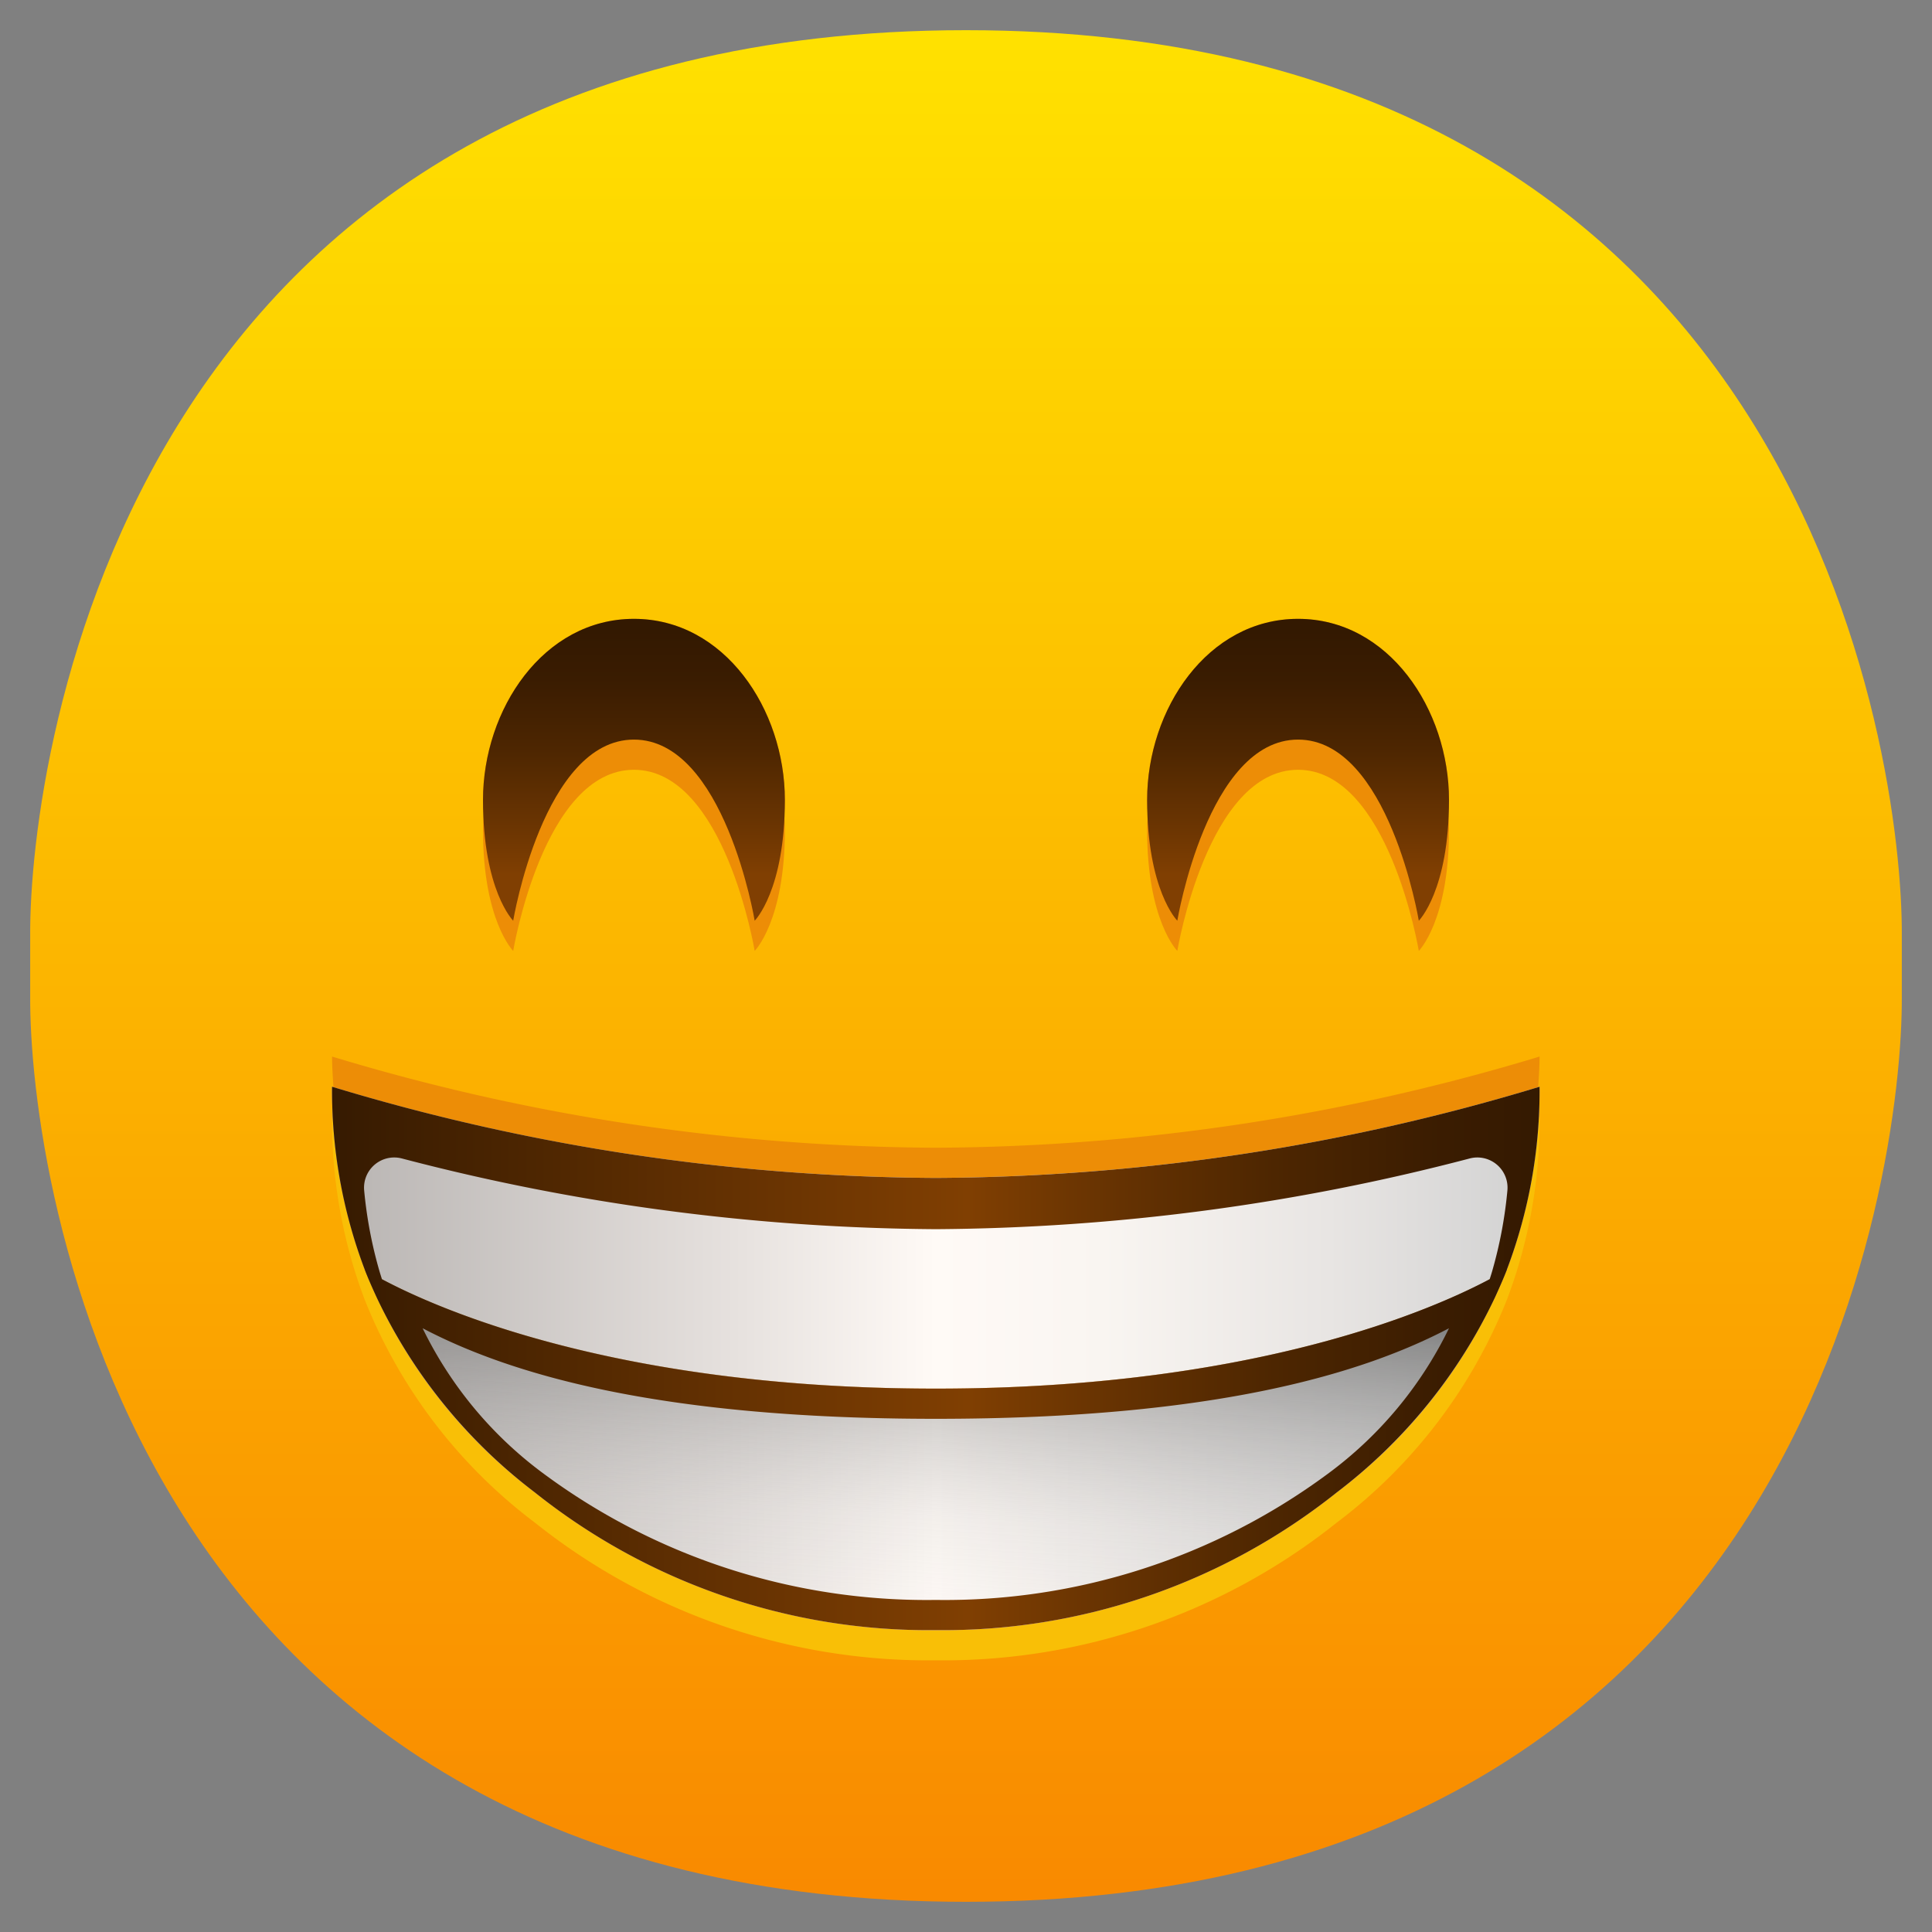
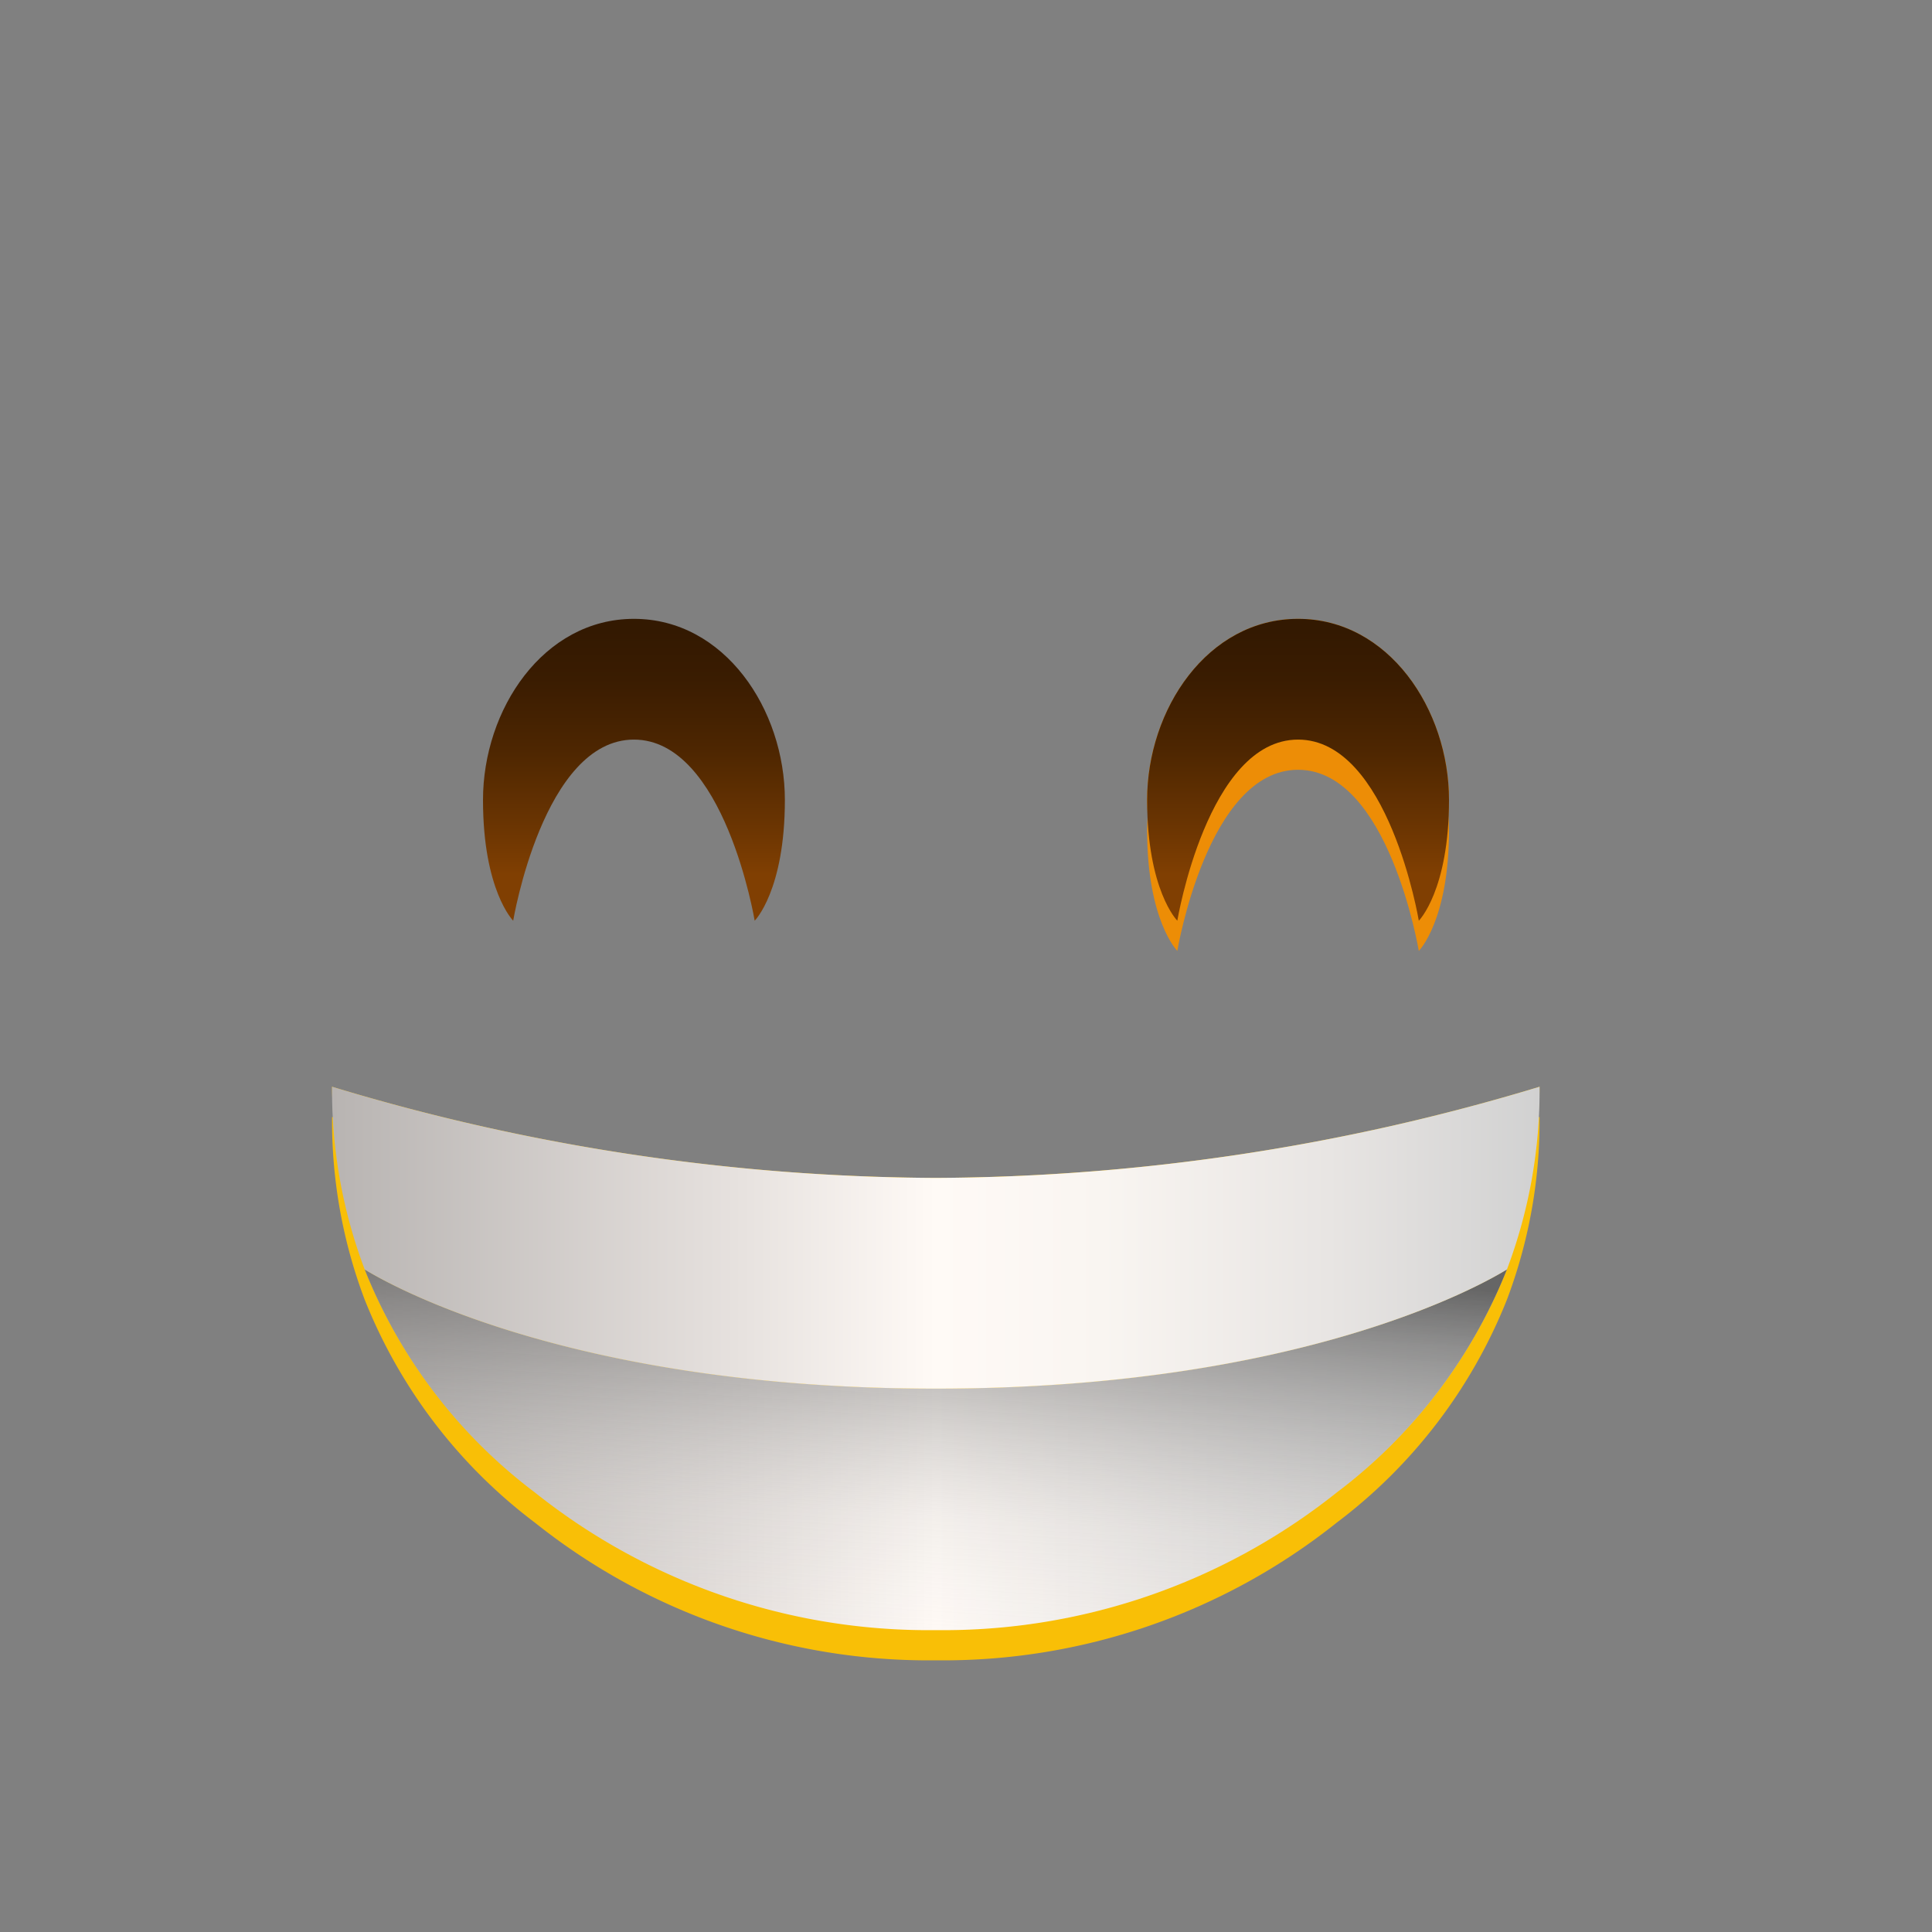
<svg xmlns="http://www.w3.org/2000/svg" xmlns:xlink="http://www.w3.org/1999/xlink" viewBox="0 0 64 64">
  <rect x="0" y="0" width="64" height="64" fill="#808080" stroke="none" />
  <linearGradient id="linear-gradient" gradientUnits="userSpaceOnUse" x1="32" x2="32" y1="1.304" y2="63.304">
    <stop offset="0" stop-color="#ffe100" />
    <stop offset="1" stop-color="#f98900" />
  </linearGradient>
  <linearGradient id="linear-gradient-2" gradientUnits="userSpaceOnUse" x1="12.08" x2="49.92" y1="48.025" y2="48.025">
    <stop offset="0" stop-color="#b8b4b2" />
    <stop offset=".333" stop-color="#e6e1de" />
    <stop offset=".5" stop-color="#fffaf6" />
    <stop offset=".731" stop-color="#e8e5e3" />
    <stop offset="1" stop-color="#d1d1d1" />
  </linearGradient>
  <linearGradient id="linear-gradient-3" gradientUnits="userSpaceOnUse" x1="31.025" x2="30.238" y1="41.636" y2="54.517">
    <stop offset="0" stop-color="#383838" stop-opacity=".7" />
    <stop offset=".15" stop-color="#575757" stop-opacity=".559" />
    <stop offset=".671" stop-color="#b0b0b0" stop-opacity=".15" />
    <stop offset="1" stop-color="#d1d1d1" stop-opacity="0" />
  </linearGradient>
  <linearGradient id="linear-gradient-4" gradientUnits="userSpaceOnUse" x1="11" x2="51" y1="41" y2="41">
    <stop offset="0" stop-color="#b8b4b2" />
    <stop offset=".333" stop-color="#e6e1de" />
    <stop offset=".5" stop-color="#fffaf6" />
    <stop offset=".638" stop-color="#f9f5f1" />
    <stop offset=".825" stop-color="#e8e5e3" />
    <stop offset="1" stop-color="#d1d1d1" />
  </linearGradient>
  <linearGradient id="linear-gradient-5" gradientUnits="userSpaceOnUse" x1="10.219" x2="51.781" y1="45" y2="45">
    <stop offset="0" stop-color="#331901" />
    <stop offset=".525" stop-color="#803f02" />
    <stop offset=".608" stop-color="#6d3602" />
    <stop offset=".77" stop-color="#4d2601" />
    <stop offset=".906" stop-color="#3a1c01" />
    <stop offset="1" stop-color="#331901" />
  </linearGradient>
  <linearGradient id="linear-gradient-6" gradientUnits="userSpaceOnUse" x1="43" x2="43" y1="28.963" y2="20.906">
    <stop offset="0" stop-color="#803f02" />
    <stop offset=".174" stop-color="#6d3602" />
    <stop offset=".515" stop-color="#4d2601" />
    <stop offset=".802" stop-color="#3a1c01" />
    <stop offset="1" stop-color="#331901" />
  </linearGradient>
  <linearGradient id="linear-gradient-7" x1="21" x2="21" xlink:href="#linear-gradient-6" y1="28.963" y2="20.906" />
  <g id="_03-Grinning_Face_with_Smiling_Eyes" data-name="03-Grinning Face with Smiling Eyes">
-     <path d="m32 63c-27.7 0-31.038-24-31-30v-2c-.038-6 3.3-30 31-30 27.7 0 31.038 24 31 30v2c.038 6-3.3 30-31 30z" fill="url(#linear-gradient)" />
    <path d="m51 36a69.955 69.955 0 0 1 -20 3.02 69.955 69.955 0 0 1 -20-3.02c0 .348.026.679.045 1.015l-.045-.015a16.733 16.733 0 0 0 1.08 6.05 17.207 17.207 0 0 0 5.64 7.39 20.9 20.9 0 0 0 13.28 4.56 20.9 20.9 0 0 0 13.28-4.56 17.207 17.207 0 0 0 5.64-7.39 16.733 16.733 0 0 0 1.08-6.05l-.045.015c.019-.336.045-.667.045-1.015z" fill="#f9bf06" />
-     <path d="m51 35a69.955 69.955 0 0 1 -20 3.02 69.955 69.955 0 0 1 -20-3.02c0 .348.026.679.045 1.015l-.045-.015a16.733 16.733 0 0 0 1.08 6.05 17.207 17.207 0 0 0 5.64 7.39 20.9 20.9 0 0 0 13.28 4.56 20.9 20.9 0 0 0 13.28-4.56 17.207 17.207 0 0 0 5.64-7.39 16.733 16.733 0 0 0 1.08-6.05l-.045.015c.019-.336.045-.667.045-1.015z" fill="#ed8d06" />
    <path d="m49.92 42.05a17.207 17.207 0 0 1 -5.64 7.39 20.9 20.9 0 0 1 -13.28 4.56 20.9 20.9 0 0 1 -13.28-4.56 17.207 17.207 0 0 1 -5.64-7.39c.74.46 6.78 3.95 18.92 3.95s18.18-3.49 18.92-3.95z" fill="url(#linear-gradient-2)" />
    <path d="m49.92 42.05a17.207 17.207 0 0 1 -5.64 7.39 20.9 20.9 0 0 1 -13.28 4.56 20.9 20.9 0 0 1 -13.28-4.56 17.207 17.207 0 0 1 -5.64-7.39c.74.46 6.78 3.95 18.92 3.95s18.18-3.49 18.92-3.95z" fill="url(#linear-gradient-3)" />
    <path d="m51 36a16.733 16.733 0 0 1 -1.08 6.05c-.74.46-6.78 3.95-18.92 3.95s-18.18-3.49-18.92-3.95a16.733 16.733 0 0 1 -1.08-6.05 69.955 69.955 0 0 0 20 3.02 69.955 69.955 0 0 0 20-3.02z" fill="url(#linear-gradient-4)" />
-     <path d="m31 39.02a69.955 69.955 0 0 1 -20-3.02 16.733 16.733 0 0 0 1.08 6.05c.12.313.255.613.391.911a17.5 17.5 0 0 0 5.249 6.479 20.9 20.9 0 0 0 13.28 4.56 20.9 20.9 0 0 0 13.28-4.56 17.5 17.5 0 0 0 5.249-6.479c.136-.3.271-.6.391-.911a16.733 16.733 0 0 0 1.08-6.05 69.955 69.955 0 0 1 -20 3.02zm17 4.98a13.093 13.093 0 0 1 -4.015 4.822 21.325 21.325 0 0 1 -12.985 4.178 21.325 21.325 0 0 1 -12.985-4.178 13.093 13.093 0 0 1 -4.015-4.822c-.046-.082.044.083 0 0 2.824 1.481 7.694 3 17 3s14.176-1.519 17-3c-.044.083.046-.082 0 0zm1.437-1.915c-.028.1-.059.194-.089.29-1.862.992-7.8 3.625-18.348 3.625s-16.486-2.633-18.348-3.625c-.03-.1-.061-.192-.089-.29a14.412 14.412 0 0 1 -.5-2.654 1 1 0 0 1 1.255-1.054 71.322 71.322 0 0 0 17.682 2.341 71.322 71.322 0 0 0 17.68-2.341 1 1 0 0 1 1.255 1.054 14.412 14.412 0 0 1 -.498 2.654z" fill="url(#linear-gradient-5)" />
    <path d="m48 26.5c0-3-2-6-5-6s-5 3-5 6c0 .181.014.332.021.5-.013.167-.021.335-.021.5 0 3 1 4 1 4s1-6 4-6 4 6 4 6 1-1 1-4c0-.167-.008-.335-.021-.5.007-.168.021-.319.021-.5z" fill="#ed8d06" />
-     <path d="m21 20.5c-3 0-5 3-5 6 0 .181.014.332.021.5-.013.167-.021.335-.021.5 0 3 1 4 1 4s1-6 4-6 4 6 4 6 1-1 1-4c0-.167-.008-.335-.021-.5.007-.166.021-.317.021-.5 0-3-2-6-5-6z" fill="#ed8d06" />
    <path d="m39 30.5s-1-1-1-4 2-6 5-6 5 3 5 6-1 4-1 4-1-6-4-6-4 6-4 6z" fill="url(#linear-gradient-6)" />
    <path d="m17 30.5s-1-1-1-4 2-6 5-6 5 3 5 6-1 4-1 4-1-6-4-6-4 6-4 6z" fill="url(#linear-gradient-7)" />
  </g>
</svg>